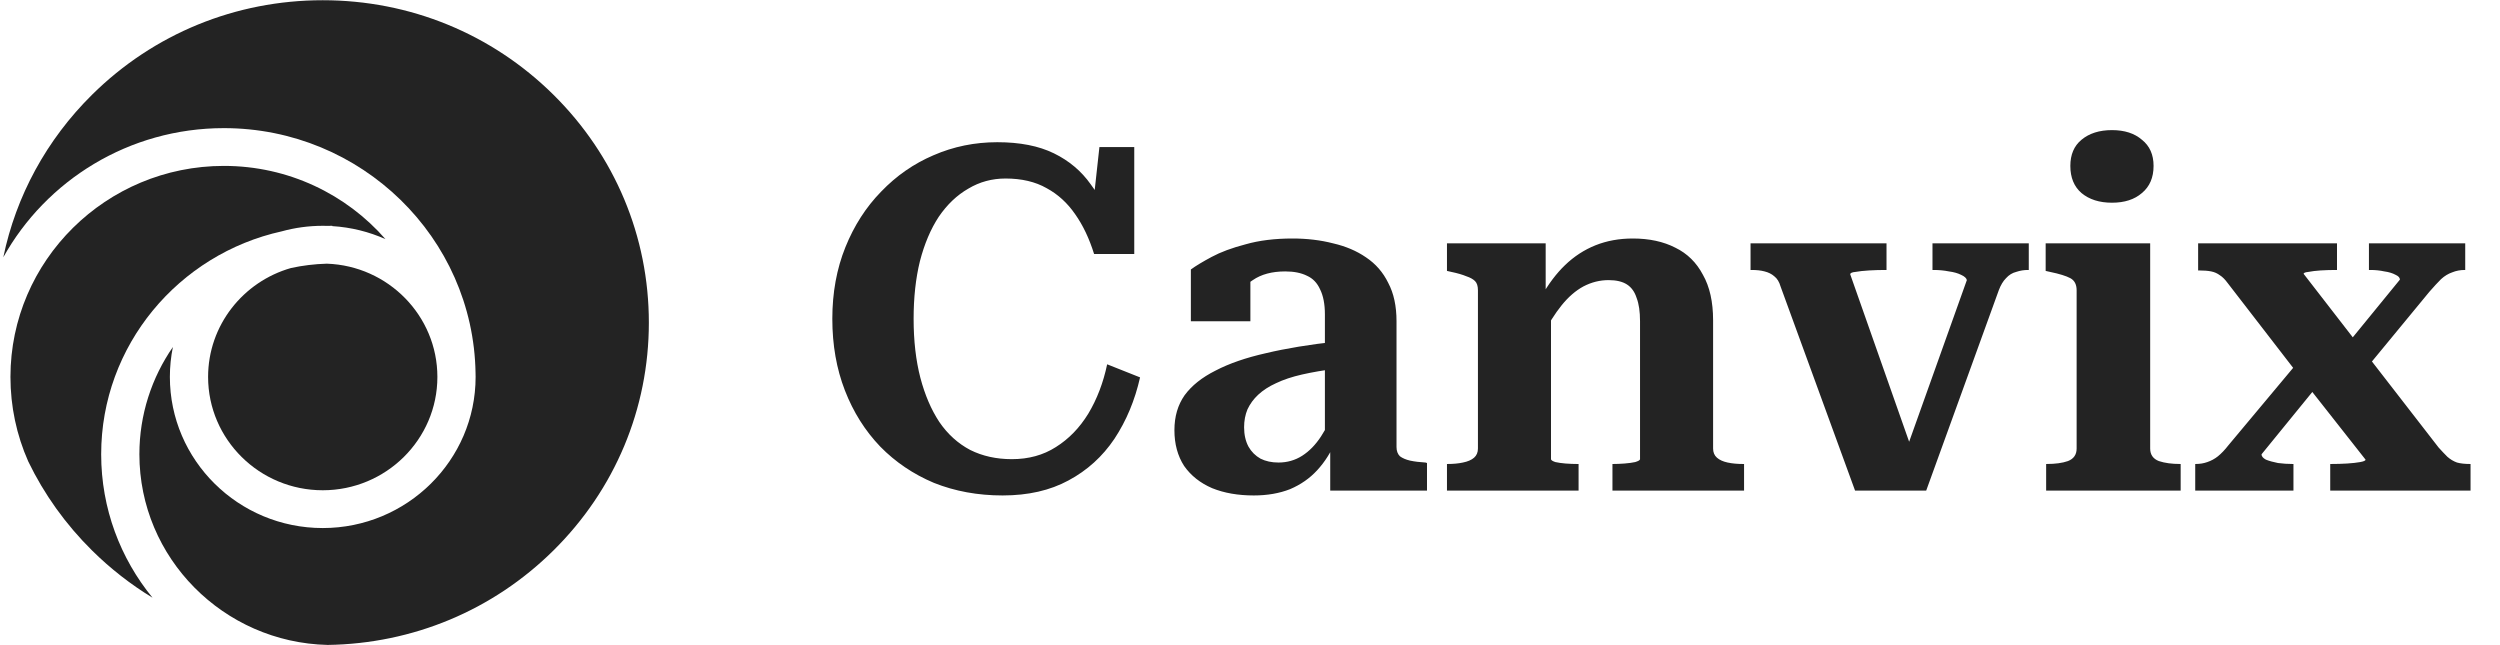
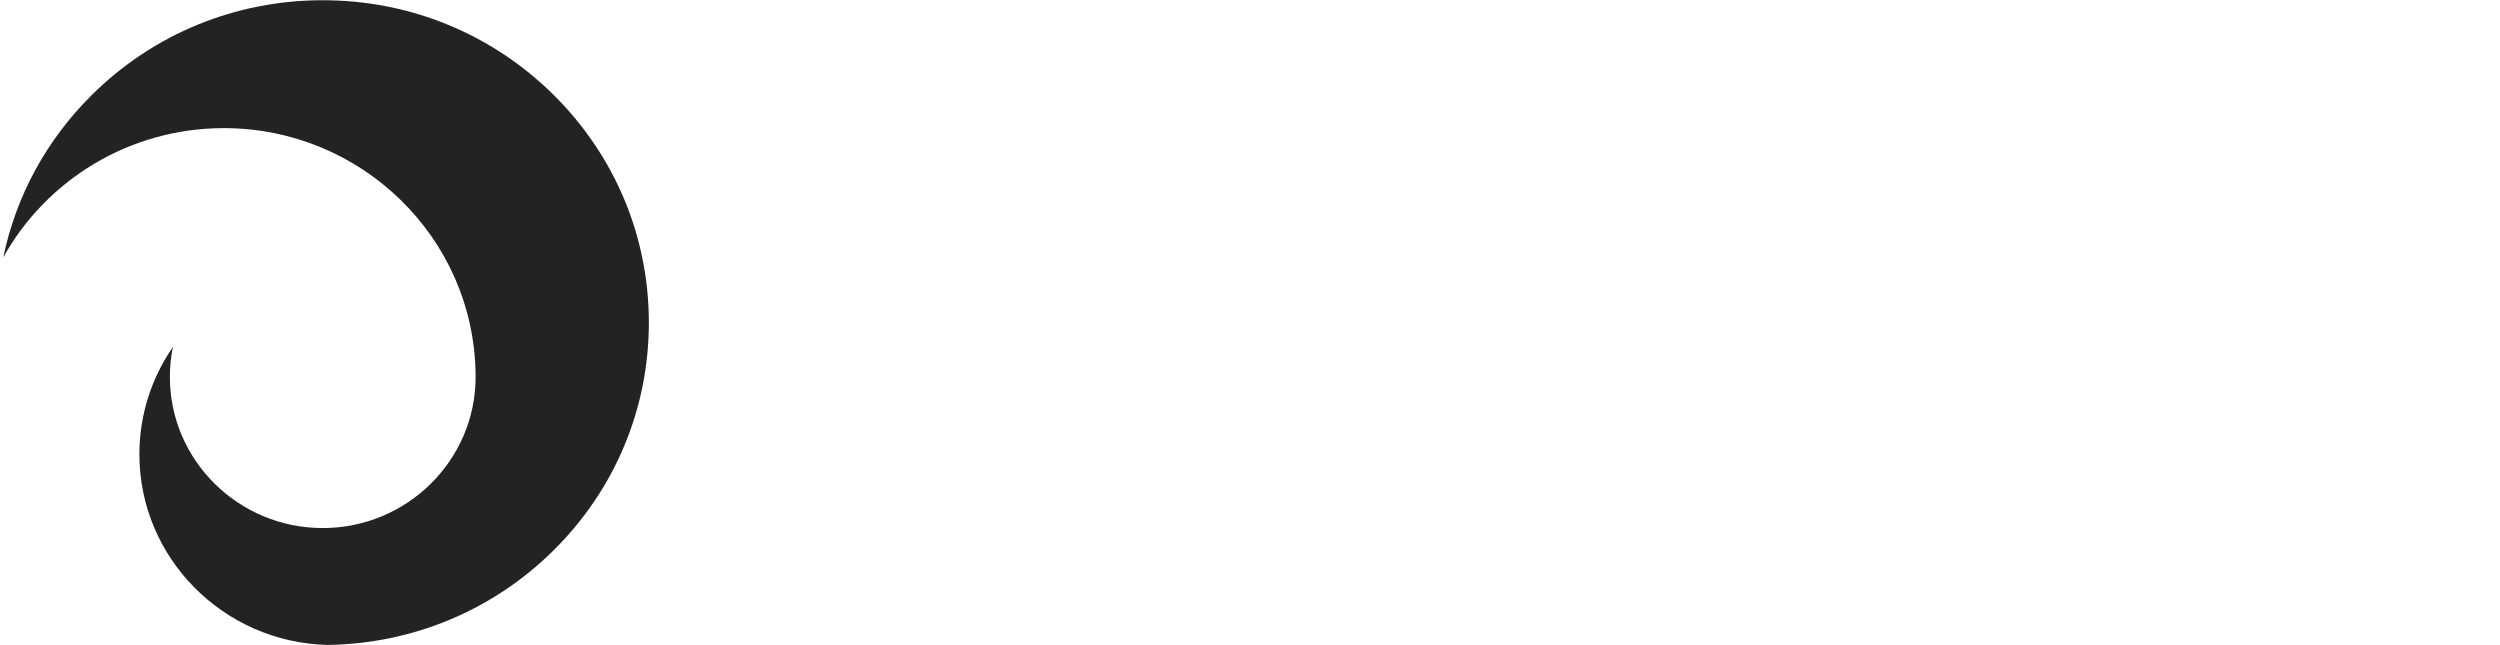
<svg xmlns="http://www.w3.org/2000/svg" width="155" height="40" viewBox="0 0 155 40" fill="none">
-   <path d="M62.344 11.068C61.504 11.068 60.734 11.277 60.034 11.697C59.334 12.098 58.724 12.678 58.204 13.438C57.704 14.197 57.314 15.117 57.034 16.198C56.774 17.258 56.644 18.448 56.644 19.767C56.644 21.128 56.784 22.348 57.064 23.427C57.344 24.488 57.734 25.398 58.234 26.157C58.754 26.918 59.394 27.497 60.154 27.898C60.914 28.277 61.774 28.468 62.734 28.468C63.774 28.468 64.684 28.218 65.464 27.718C66.264 27.218 66.934 26.527 67.474 25.648C68.014 24.747 68.404 23.727 68.644 22.587L70.684 23.398C70.364 24.817 69.834 26.087 69.094 27.207C68.354 28.308 67.404 29.168 66.244 29.788C65.104 30.407 63.744 30.718 62.164 30.718C60.624 30.718 59.204 30.457 57.904 29.938C56.624 29.398 55.514 28.648 54.574 27.688C53.634 26.707 52.904 25.547 52.384 24.207C51.864 22.867 51.604 21.387 51.604 19.767C51.604 18.148 51.874 16.668 52.414 15.328C52.954 13.988 53.694 12.838 54.634 11.877C55.574 10.898 56.654 10.148 57.874 9.627C59.114 9.087 60.434 8.817 61.834 8.817C63.234 8.817 64.404 9.047 65.344 9.507C66.284 9.967 67.044 10.607 67.624 11.428C68.224 12.227 68.694 13.168 69.034 14.248L67.624 14.037L68.164 9.117H70.324V15.748H67.834C67.534 14.787 67.144 13.967 66.664 13.287C66.184 12.588 65.594 12.047 64.894 11.668C64.194 11.268 63.344 11.068 62.344 11.068ZM82.864 21.177L82.834 22.858C82.054 22.957 81.354 23.078 80.734 23.218C80.114 23.358 79.574 23.538 79.114 23.758C78.674 23.957 78.304 24.198 78.004 24.477C77.724 24.738 77.504 25.038 77.344 25.378C77.204 25.718 77.134 26.087 77.134 26.488C77.134 26.948 77.224 27.348 77.404 27.688C77.584 28.008 77.834 28.258 78.154 28.438C78.474 28.598 78.844 28.677 79.264 28.677C79.804 28.677 80.294 28.538 80.734 28.258C81.174 27.977 81.564 27.578 81.904 27.058C82.244 26.538 82.534 25.938 82.774 25.258L82.834 27.297C82.534 28.017 82.144 28.637 81.664 29.157C81.204 29.657 80.644 30.047 79.984 30.328C79.324 30.587 78.574 30.718 77.734 30.718C76.754 30.718 75.894 30.567 75.154 30.267C74.414 29.948 73.834 29.488 73.414 28.887C73.014 28.267 72.814 27.527 72.814 26.668C72.814 25.828 73.024 25.108 73.444 24.508C73.884 23.907 74.524 23.398 75.364 22.977C76.204 22.538 77.244 22.177 78.484 21.898C79.744 21.598 81.204 21.358 82.864 21.177ZM82.474 30.418V27.387H82.144V19.497C82.144 18.858 82.044 18.337 81.844 17.938C81.664 17.538 81.394 17.258 81.034 17.098C80.674 16.918 80.224 16.828 79.684 16.828C78.864 16.828 78.194 17.008 77.674 17.367C77.154 17.707 76.744 18.117 76.444 18.598C76.324 18.378 76.264 18.177 76.264 17.997C76.264 17.797 76.314 17.617 76.414 17.457C76.534 17.277 76.684 17.128 76.864 17.008C77.064 16.887 77.284 16.797 77.524 16.738V19.918H73.834V16.707C74.134 16.488 74.564 16.227 75.124 15.928C75.684 15.627 76.384 15.367 77.224 15.148C78.064 14.908 79.034 14.787 80.134 14.787C81.034 14.787 81.874 14.887 82.654 15.088C83.434 15.268 84.114 15.557 84.694 15.957C85.294 16.358 85.754 16.887 86.074 17.547C86.414 18.188 86.584 18.977 86.584 19.918V27.718C86.584 27.957 86.654 28.148 86.794 28.288C86.954 28.407 87.164 28.497 87.424 28.558C87.704 28.617 88.024 28.657 88.384 28.677L88.474 28.707V30.418H82.474ZM89.712 30.418V28.767H89.742C90.102 28.767 90.422 28.738 90.702 28.677C91.002 28.617 91.232 28.517 91.392 28.378C91.552 28.238 91.632 28.047 91.632 27.808V17.997C91.632 17.738 91.572 17.547 91.452 17.427C91.332 17.308 91.152 17.207 90.912 17.128C90.672 17.027 90.362 16.938 89.982 16.858L89.712 16.797V15.088H95.832V18.358L96.162 18.477V28.468C96.162 28.527 96.252 28.587 96.432 28.648C96.612 28.688 96.822 28.718 97.062 28.738C97.322 28.758 97.562 28.767 97.782 28.767H97.872V30.418H89.712ZM108.132 30.418H99.972V28.767H100.032C100.232 28.767 100.462 28.758 100.722 28.738C100.982 28.718 101.202 28.688 101.382 28.648C101.582 28.587 101.682 28.527 101.682 28.468V19.918C101.682 19.317 101.612 18.837 101.472 18.477C101.352 18.098 101.152 17.817 100.872 17.637C100.592 17.457 100.212 17.367 99.732 17.367C99.192 17.367 98.672 17.497 98.172 17.758C97.692 18.017 97.242 18.407 96.822 18.927C96.402 19.448 95.992 20.098 95.592 20.878L95.562 18.387C96.002 17.608 96.492 16.957 97.032 16.438C97.592 15.898 98.222 15.488 98.922 15.207C99.622 14.928 100.392 14.787 101.232 14.787C102.252 14.787 103.132 14.977 103.872 15.357C104.612 15.717 105.182 16.277 105.582 17.038C106.002 17.777 106.212 18.718 106.212 19.858V27.808C106.212 28.047 106.292 28.238 106.452 28.378C106.612 28.517 106.832 28.617 107.112 28.677C107.392 28.738 107.712 28.767 108.072 28.767H108.132V30.418ZM121.944 17.367C121.924 17.247 121.804 17.137 121.584 17.038C121.384 16.938 121.134 16.867 120.834 16.828C120.534 16.767 120.214 16.738 119.874 16.738H119.814V15.088H125.784V16.738H125.724C125.484 16.738 125.244 16.777 125.004 16.858C124.764 16.918 124.554 17.047 124.374 17.247C124.194 17.427 124.044 17.677 123.924 17.997L119.424 30.418H115.014L110.394 17.758C110.314 17.477 110.184 17.267 110.004 17.128C109.844 16.988 109.644 16.887 109.404 16.828C109.184 16.767 108.914 16.738 108.594 16.738H108.534V15.088H116.964V16.738H116.904C116.564 16.738 116.224 16.747 115.884 16.767C115.544 16.788 115.264 16.817 115.044 16.858C114.824 16.878 114.714 16.927 114.714 17.008L118.704 28.348L118.164 27.957L121.944 17.367ZM130.941 12.568C130.161 12.568 129.531 12.367 129.051 11.967C128.591 11.568 128.361 11.008 128.361 10.287C128.361 9.587 128.591 9.047 129.051 8.667C129.531 8.267 130.161 8.067 130.941 8.067C131.721 8.067 132.341 8.267 132.801 8.667C133.281 9.047 133.521 9.587 133.521 10.287C133.521 11.008 133.281 11.568 132.801 11.967C132.341 12.367 131.721 12.568 130.941 12.568ZM133.311 15.088V27.808C133.311 28.188 133.491 28.448 133.851 28.587C134.211 28.707 134.651 28.767 135.171 28.767H135.201V30.418H126.861V28.767H126.891C127.431 28.767 127.871 28.707 128.211 28.587C128.571 28.448 128.751 28.188 128.751 27.808V17.997C128.751 17.637 128.621 17.387 128.361 17.247C128.101 17.108 127.681 16.977 127.101 16.858L126.831 16.797V15.088H133.311ZM153.174 30.418H144.474V28.767H144.534C144.874 28.767 145.204 28.758 145.524 28.738C145.844 28.718 146.114 28.688 146.334 28.648C146.554 28.608 146.664 28.558 146.664 28.497L142.674 23.427L142.584 23.337L138.114 17.547C137.954 17.328 137.794 17.168 137.634 17.067C137.474 16.948 137.294 16.867 137.094 16.828C136.894 16.788 136.634 16.767 136.314 16.767H136.284V15.088H144.894V16.738H144.834C144.514 16.738 144.194 16.747 143.874 16.767C143.574 16.788 143.324 16.817 143.124 16.858C142.924 16.878 142.824 16.918 142.824 16.977L146.634 21.898L146.754 22.017L151.194 27.747C151.394 27.968 151.574 28.157 151.734 28.317C151.914 28.477 152.114 28.598 152.334 28.677C152.554 28.738 152.824 28.767 153.144 28.767H153.174V30.418ZM136.104 30.418V28.767H136.134C136.394 28.767 136.634 28.727 136.854 28.648C137.094 28.567 137.314 28.448 137.514 28.288C137.734 28.108 137.944 27.887 138.144 27.628L142.584 22.317L144.174 23.308L140.214 28.168C140.214 28.288 140.304 28.398 140.484 28.497C140.684 28.578 140.934 28.648 141.234 28.707C141.534 28.747 141.834 28.767 142.134 28.767H142.194V30.418H136.104ZM146.544 23.038L145.044 21.927L148.794 17.337C148.794 17.218 148.704 17.117 148.524 17.038C148.344 16.938 148.114 16.867 147.834 16.828C147.554 16.767 147.264 16.738 146.964 16.738H146.874V15.088H152.844V16.738H152.814C152.534 16.738 152.274 16.788 152.034 16.887C151.794 16.968 151.564 17.108 151.344 17.308C151.144 17.508 150.904 17.767 150.624 18.087L146.544 23.038Z" fill="#0C0C0C" fill-opacity="0.9" />
  <g clip-path="url(#clip0_199_5289)">
-     <path d="M20.265 16.348C19.506 16.369 18.766 16.46 18.049 16.615C15.08 17.458 12.902 20.167 12.902 23.369C12.902 27.244 16.091 30.396 20.01 30.396C23.93 30.396 27.118 27.244 27.118 23.369C27.118 19.579 24.067 16.481 20.265 16.348Z" fill="#0C0C0C" fill-opacity="0.9" />
    <path d="M34.307 5.868C30.488 2.093 25.41 0.014 20.01 0.014C14.609 0.014 9.532 2.093 5.713 5.868C2.879 8.67 0.991 12.157 0.205 15.951C2.862 11.182 7.997 7.944 13.883 7.944C22.406 7.944 29.353 14.733 29.484 23.128C29.486 23.208 29.488 23.289 29.488 23.369C29.488 28.536 25.236 32.739 20.01 32.739C14.784 32.739 10.532 28.536 10.532 23.369C10.532 22.735 10.597 22.115 10.719 21.515C9.409 23.411 8.642 25.701 8.642 28.166C8.642 34.59 13.852 39.834 20.314 39.986C25.601 39.909 30.56 37.839 34.307 34.135C38.126 30.36 40.229 25.341 40.229 20.002C40.229 14.663 38.126 9.644 34.307 5.868Z" fill="#0C0C0C" fill-opacity="0.9" />
-     <path d="M23.899 14.826C21.47 12.047 17.881 10.286 13.883 10.286C6.585 10.286 0.648 16.155 0.648 23.369C0.648 25.195 1.026 26.974 1.754 28.615C2.732 30.638 4.062 32.503 5.713 34.135C6.856 35.265 8.113 36.242 9.456 37.058C7.466 34.625 6.273 31.531 6.273 28.166C6.273 21.416 11.073 15.755 17.477 14.341C18.283 14.119 19.133 14 20.01 14C20.1 14 20.19 14.002 20.28 14.004C20.387 14.002 20.494 14 20.602 14V14.019C21.77 14.091 22.882 14.372 23.899 14.826Z" fill="#0C0C0C" fill-opacity="0.9" />
  </g>
  <defs>
    <clipPath id="clip0_199_5289">
      <rect width="40.434" height="39.971" fill="white" transform="translate(0 0.014)" />
    </clipPath>
  </defs>
</svg>